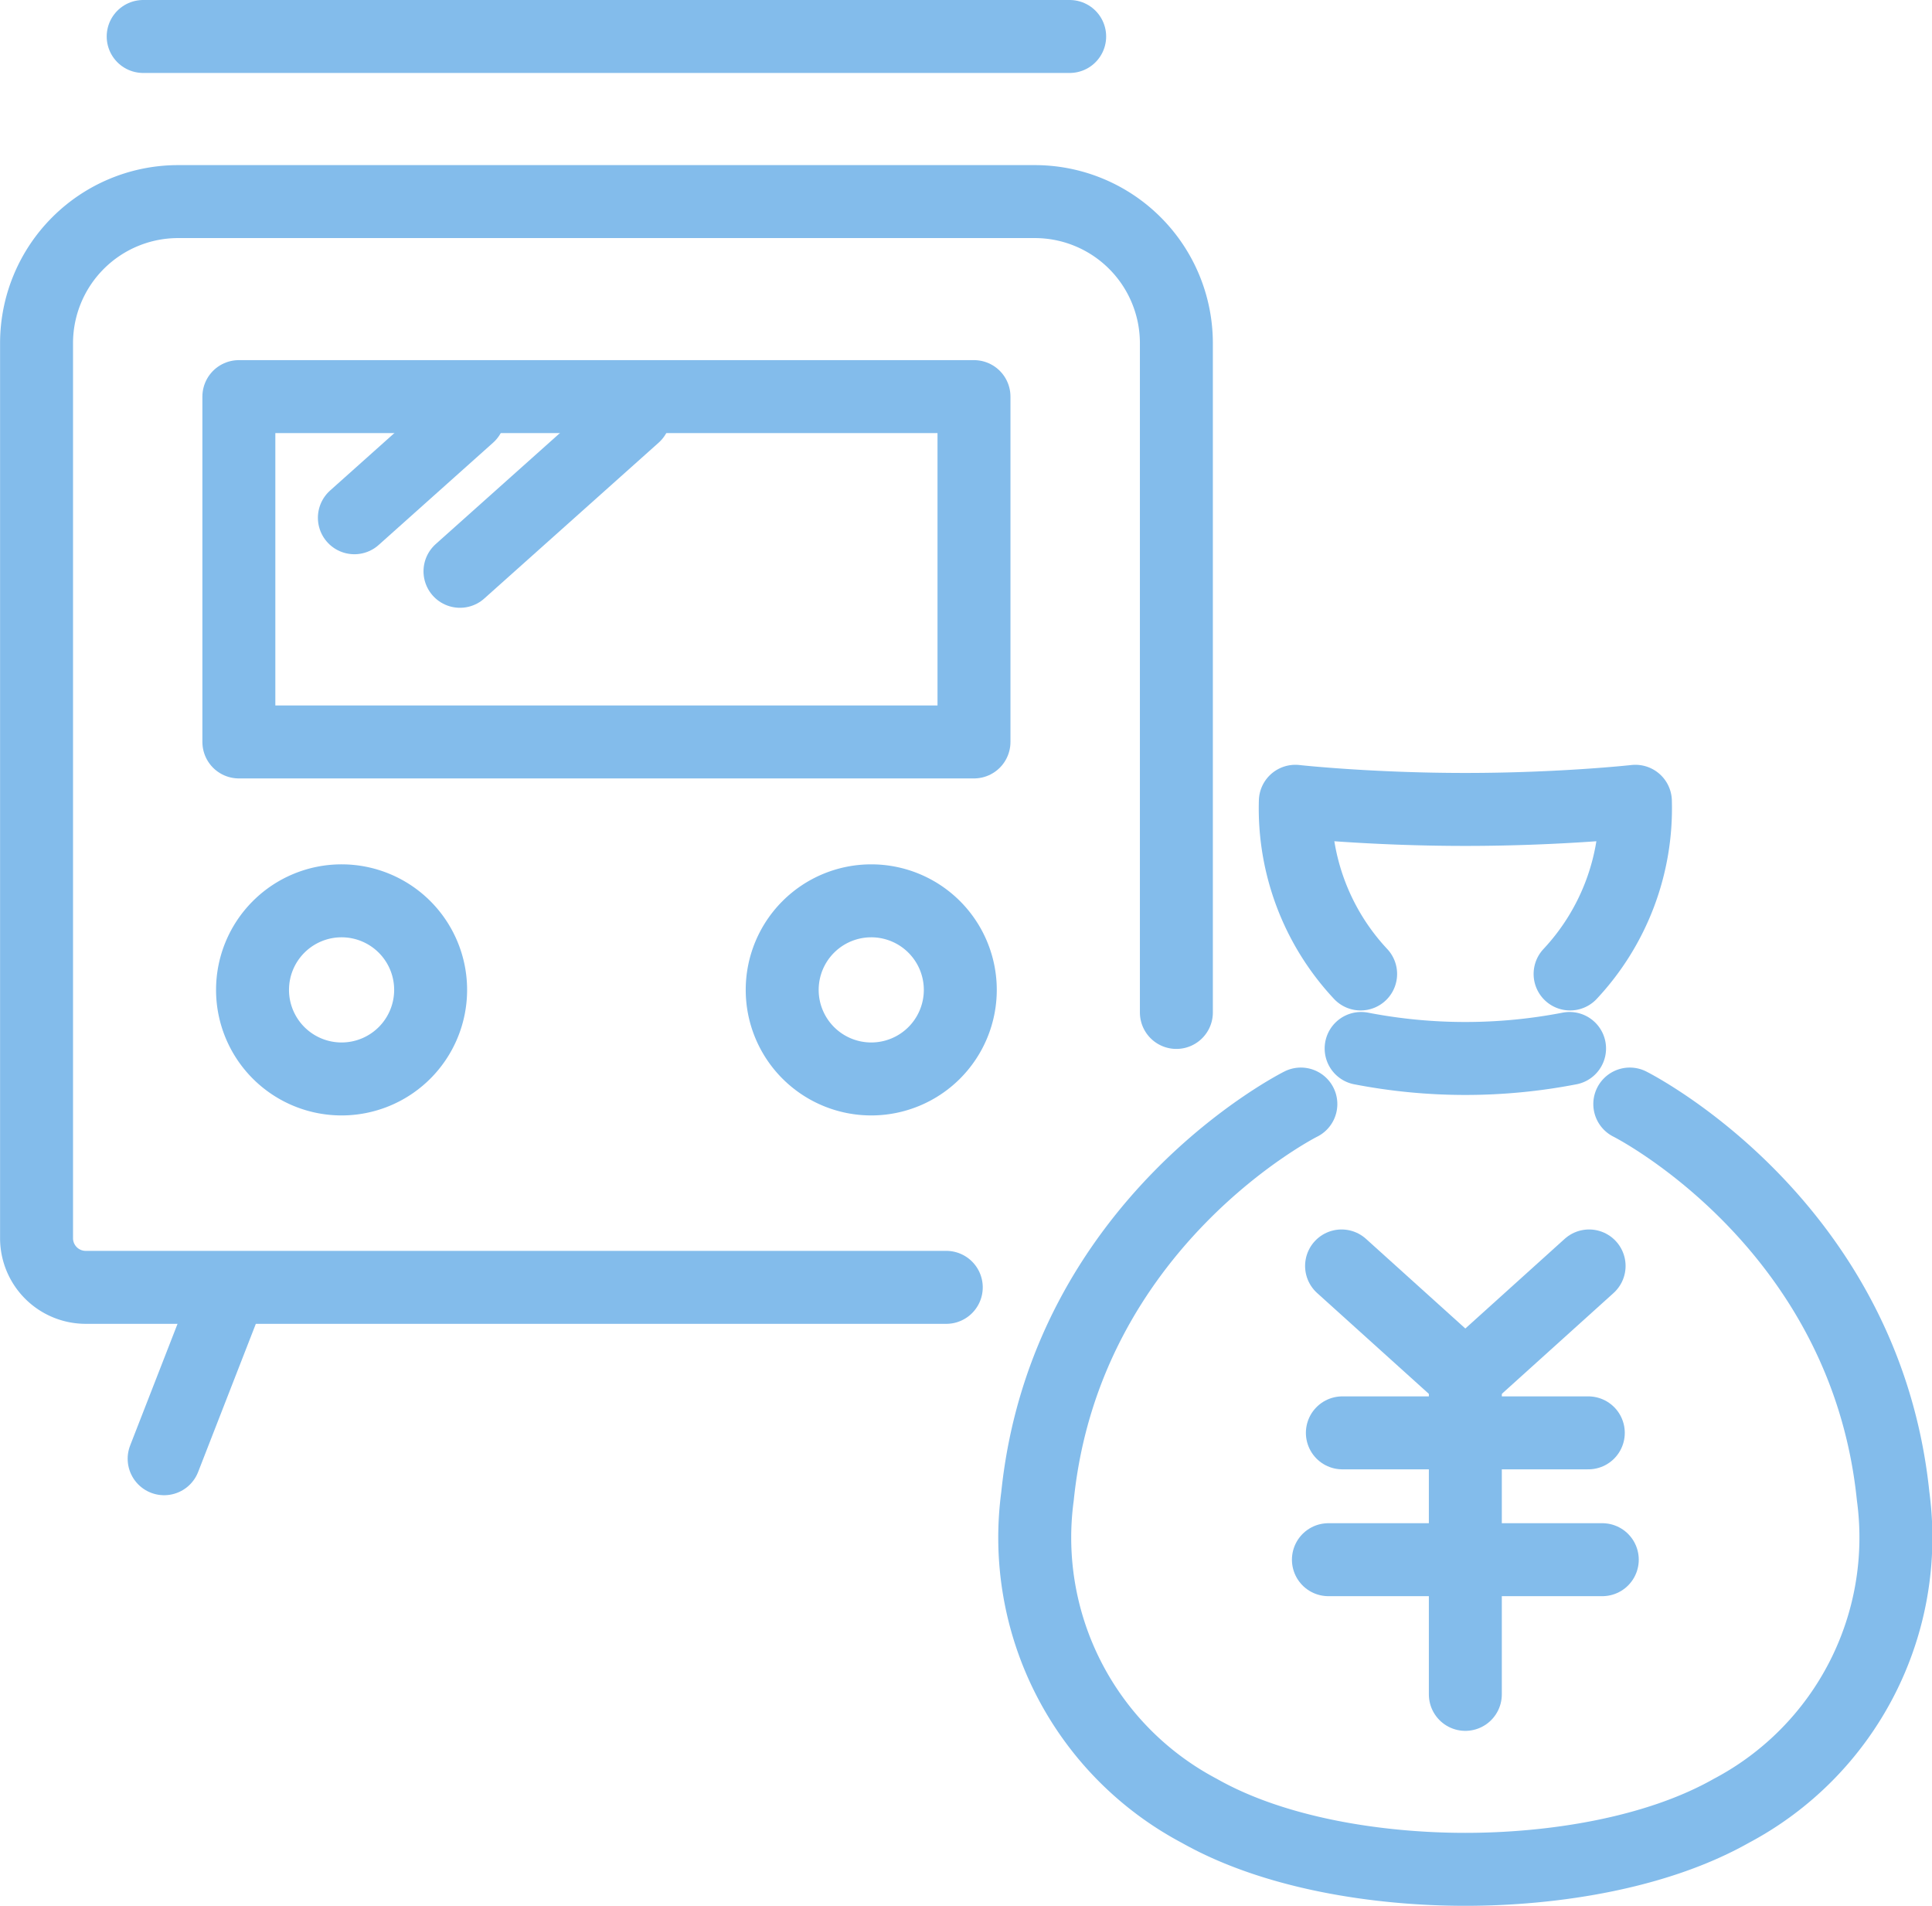
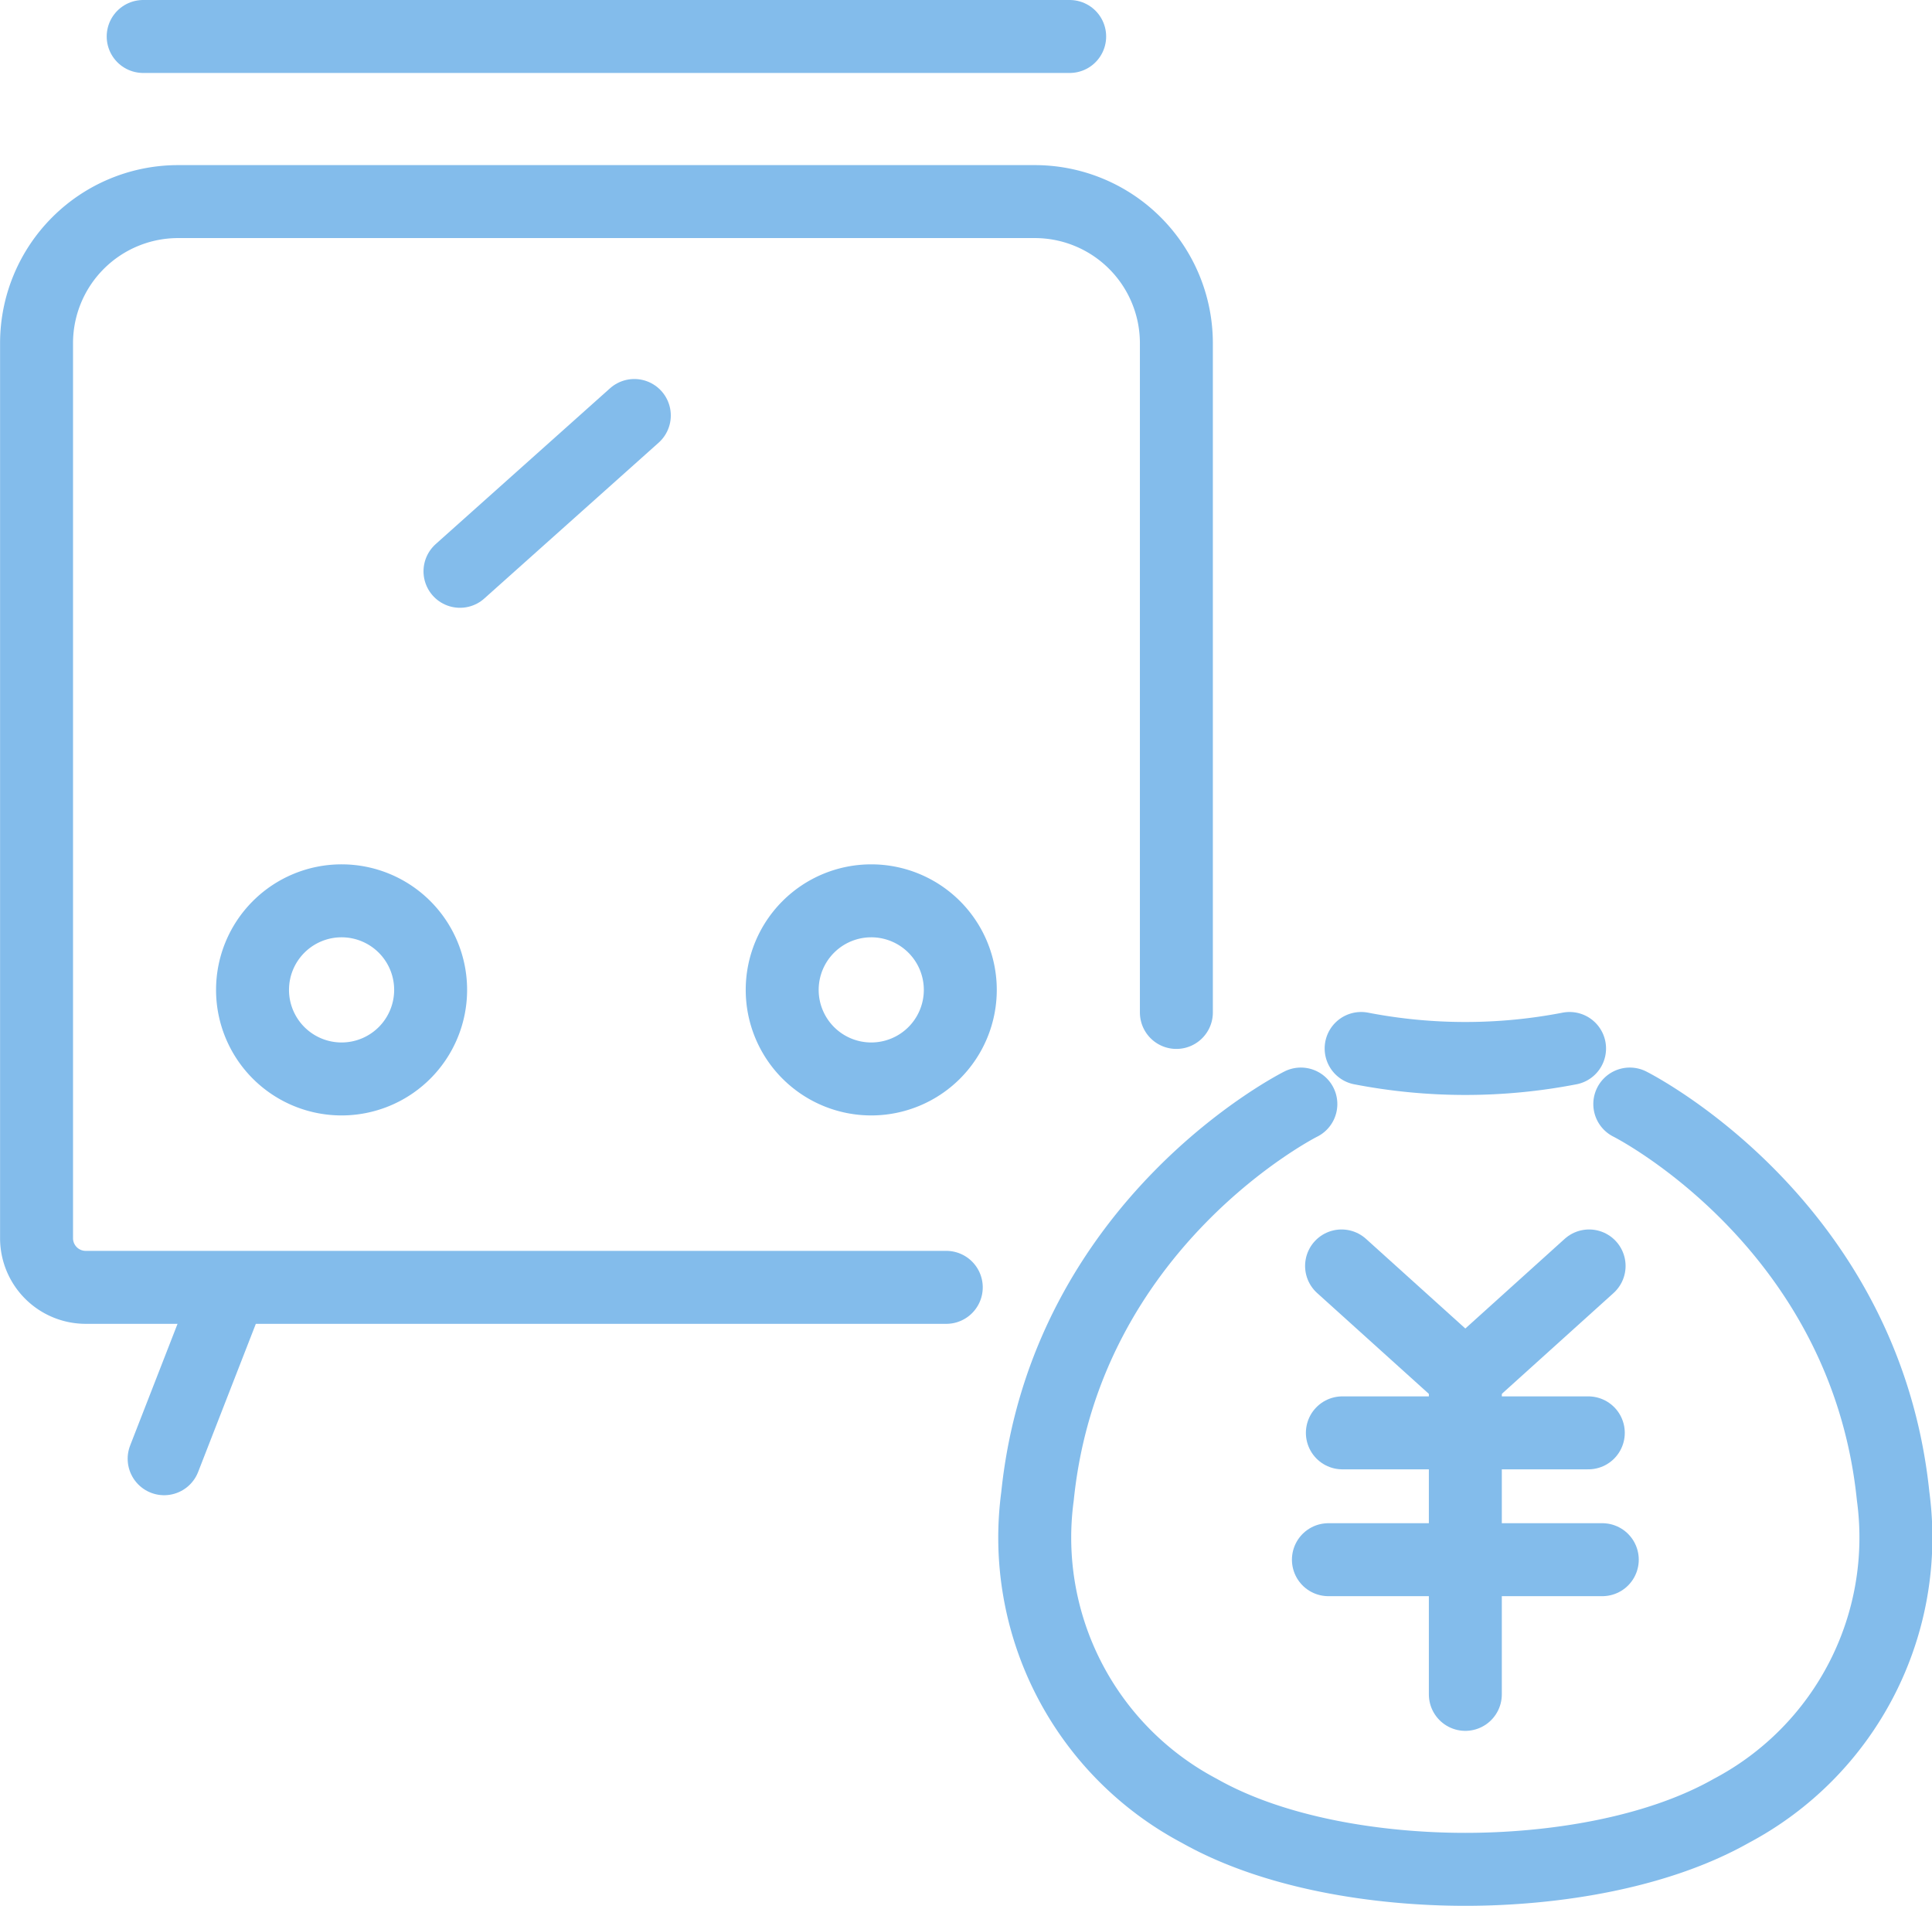
<svg xmlns="http://www.w3.org/2000/svg" width="79.451" height="78.363" viewBox="0 0 79.451 78.363">
  <g id="グループ_58" data-name="グループ 58" transform="translate(1.5 1.5)">
    <g id="グループ_53" data-name="グループ 53" transform="translate(41.085 31.44)">
      <g id="グループ_51" data-name="グループ 51" transform="translate(12.044 19.113)">
        <path id="パス_35" data-name="パス 35" d="M944.323,631.724l5.09,4.593,5.09-4.593" transform="translate(-943.782 -631.724)" fill="none" stroke="#83bceb" stroke-linecap="round" stroke-linejoin="round" stroke-width="3" />
        <line id="線_13" data-name="線 13" y2="13.023" transform="translate(5.631 4.593)" fill="none" stroke="#83bceb" stroke-linecap="round" stroke-linejoin="round" stroke-width="3" />
        <line id="線_14" data-name="線 14" x2="10.114" transform="translate(0.574 6.863)" fill="none" stroke="#83bceb" stroke-linecap="round" stroke-linejoin="round" stroke-width="3" />
        <line id="線_15" data-name="線 15" x2="11.263" transform="translate(0 12.078)" fill="none" stroke="#83bceb" stroke-linecap="round" stroke-linejoin="round" stroke-width="3" />
      </g>
      <g id="グループ_52" data-name="グループ 52">
        <path id="パス_36" data-name="パス 36" d="M947.669,620.568s9.673,4.839,10.83,16.128a12.711,12.711,0,0,1-6.654,12.933c-3.106,1.757-7.365,2.406-10.94,2.406s-7.833-.649-10.939-2.406a12.71,12.71,0,0,1-6.654-12.933c1.156-11.29,10.83-16.128,10.83-16.128" transform="translate(-923.231 -608.112)" fill="none" stroke="#83bceb" stroke-linecap="round" stroke-linejoin="round" stroke-width="3" />
-         <path id="パス_37" data-name="パス 37" d="M952.43,606.8a9.962,9.962,0,0,0,2.685-7.1s-3.021.335-6.992.335-6.992-.335-6.992-.335a9.963,9.963,0,0,0,2.685,7.1" transform="translate(-930.447 -599.693)" fill="none" stroke="#83bceb" stroke-linecap="round" stroke-linejoin="round" stroke-width="3" />
        <path id="パス_38" data-name="パス 38" d="M954.242,616.739a22.543,22.543,0,0,1-8.571,0" transform="translate(-932.281 -606.568)" fill="none" stroke="#83bceb" stroke-linecap="round" stroke-linejoin="round" stroke-width="3" />
      </g>
    </g>
    <g id="グループ_57" data-name="グループ 57" transform="translate(4.388 0)">
-       <rect id="長方形_44" data-name="長方形 44" width="30.231" height="14.199" transform="translate(3.935 14.808)" fill="none" stroke="#83bceb" stroke-linecap="round" stroke-linejoin="round" stroke-width="3" />
      <g id="グループ_54" data-name="グループ 54" transform="translate(4.498 35.54)">
        <path id="パス_39" data-name="パス 39" d="M876.589,610.227a3.662,3.662,0,1,1-3.661-3.662A3.661,3.661,0,0,1,876.589,610.227Z" transform="translate(-869.266 -606.565)" fill="none" stroke="#83bceb" stroke-linecap="round" stroke-linejoin="round" stroke-width="3" />
        <path id="パス_40" data-name="パス 40" d="M913.094,610.227a3.662,3.662,0,1,1-3.662-3.662A3.662,3.662,0,0,1,913.094,610.227Z" transform="translate(-883.989 -606.565)" fill="none" stroke="#83bceb" stroke-linecap="round" stroke-linejoin="round" stroke-width="3" />
      </g>
      <line id="線_16" data-name="線 16" x2="38.101" fill="none" stroke="#83bceb" stroke-linecap="round" stroke-linejoin="round" stroke-width="3" />
-       <line id="線_17" data-name="線 17" x1="4.705" y2="4.205" transform="translate(8.685 15.584)" fill="none" stroke="#83bceb" stroke-linecap="round" stroke-linejoin="round" stroke-width="3" />
      <line id="線_18" data-name="線 18" x1="7.17" y2="6.407" transform="translate(13.028 15.584)" fill="none" stroke="#83bceb" stroke-linecap="round" stroke-linejoin="round" stroke-width="3" />
      <g id="グループ_56" data-name="グループ 56" transform="translate(0.862 51.634)">
        <g id="グループ_55" data-name="グループ 55">
          <line id="線_19" data-name="線 19" x1="2.667" y2="6.846" fill="none" stroke="#83bceb" stroke-linecap="round" stroke-linejoin="round" stroke-width="3" />
        </g>
      </g>
    </g>
    <path id="パス_41" data-name="パス 41" d="M901.251,591.717V564.2a5.823,5.823,0,0,0-5.823-5.823H860.2a5.823,5.823,0,0,0-5.823,5.823V601a2.022,2.022,0,0,0,2.022,2.021h35.389" transform="translate(-854.374 -551.588)" fill="none" stroke="#83bceb" stroke-linecap="round" stroke-linejoin="round" stroke-width="3" />
  </g>
</svg>